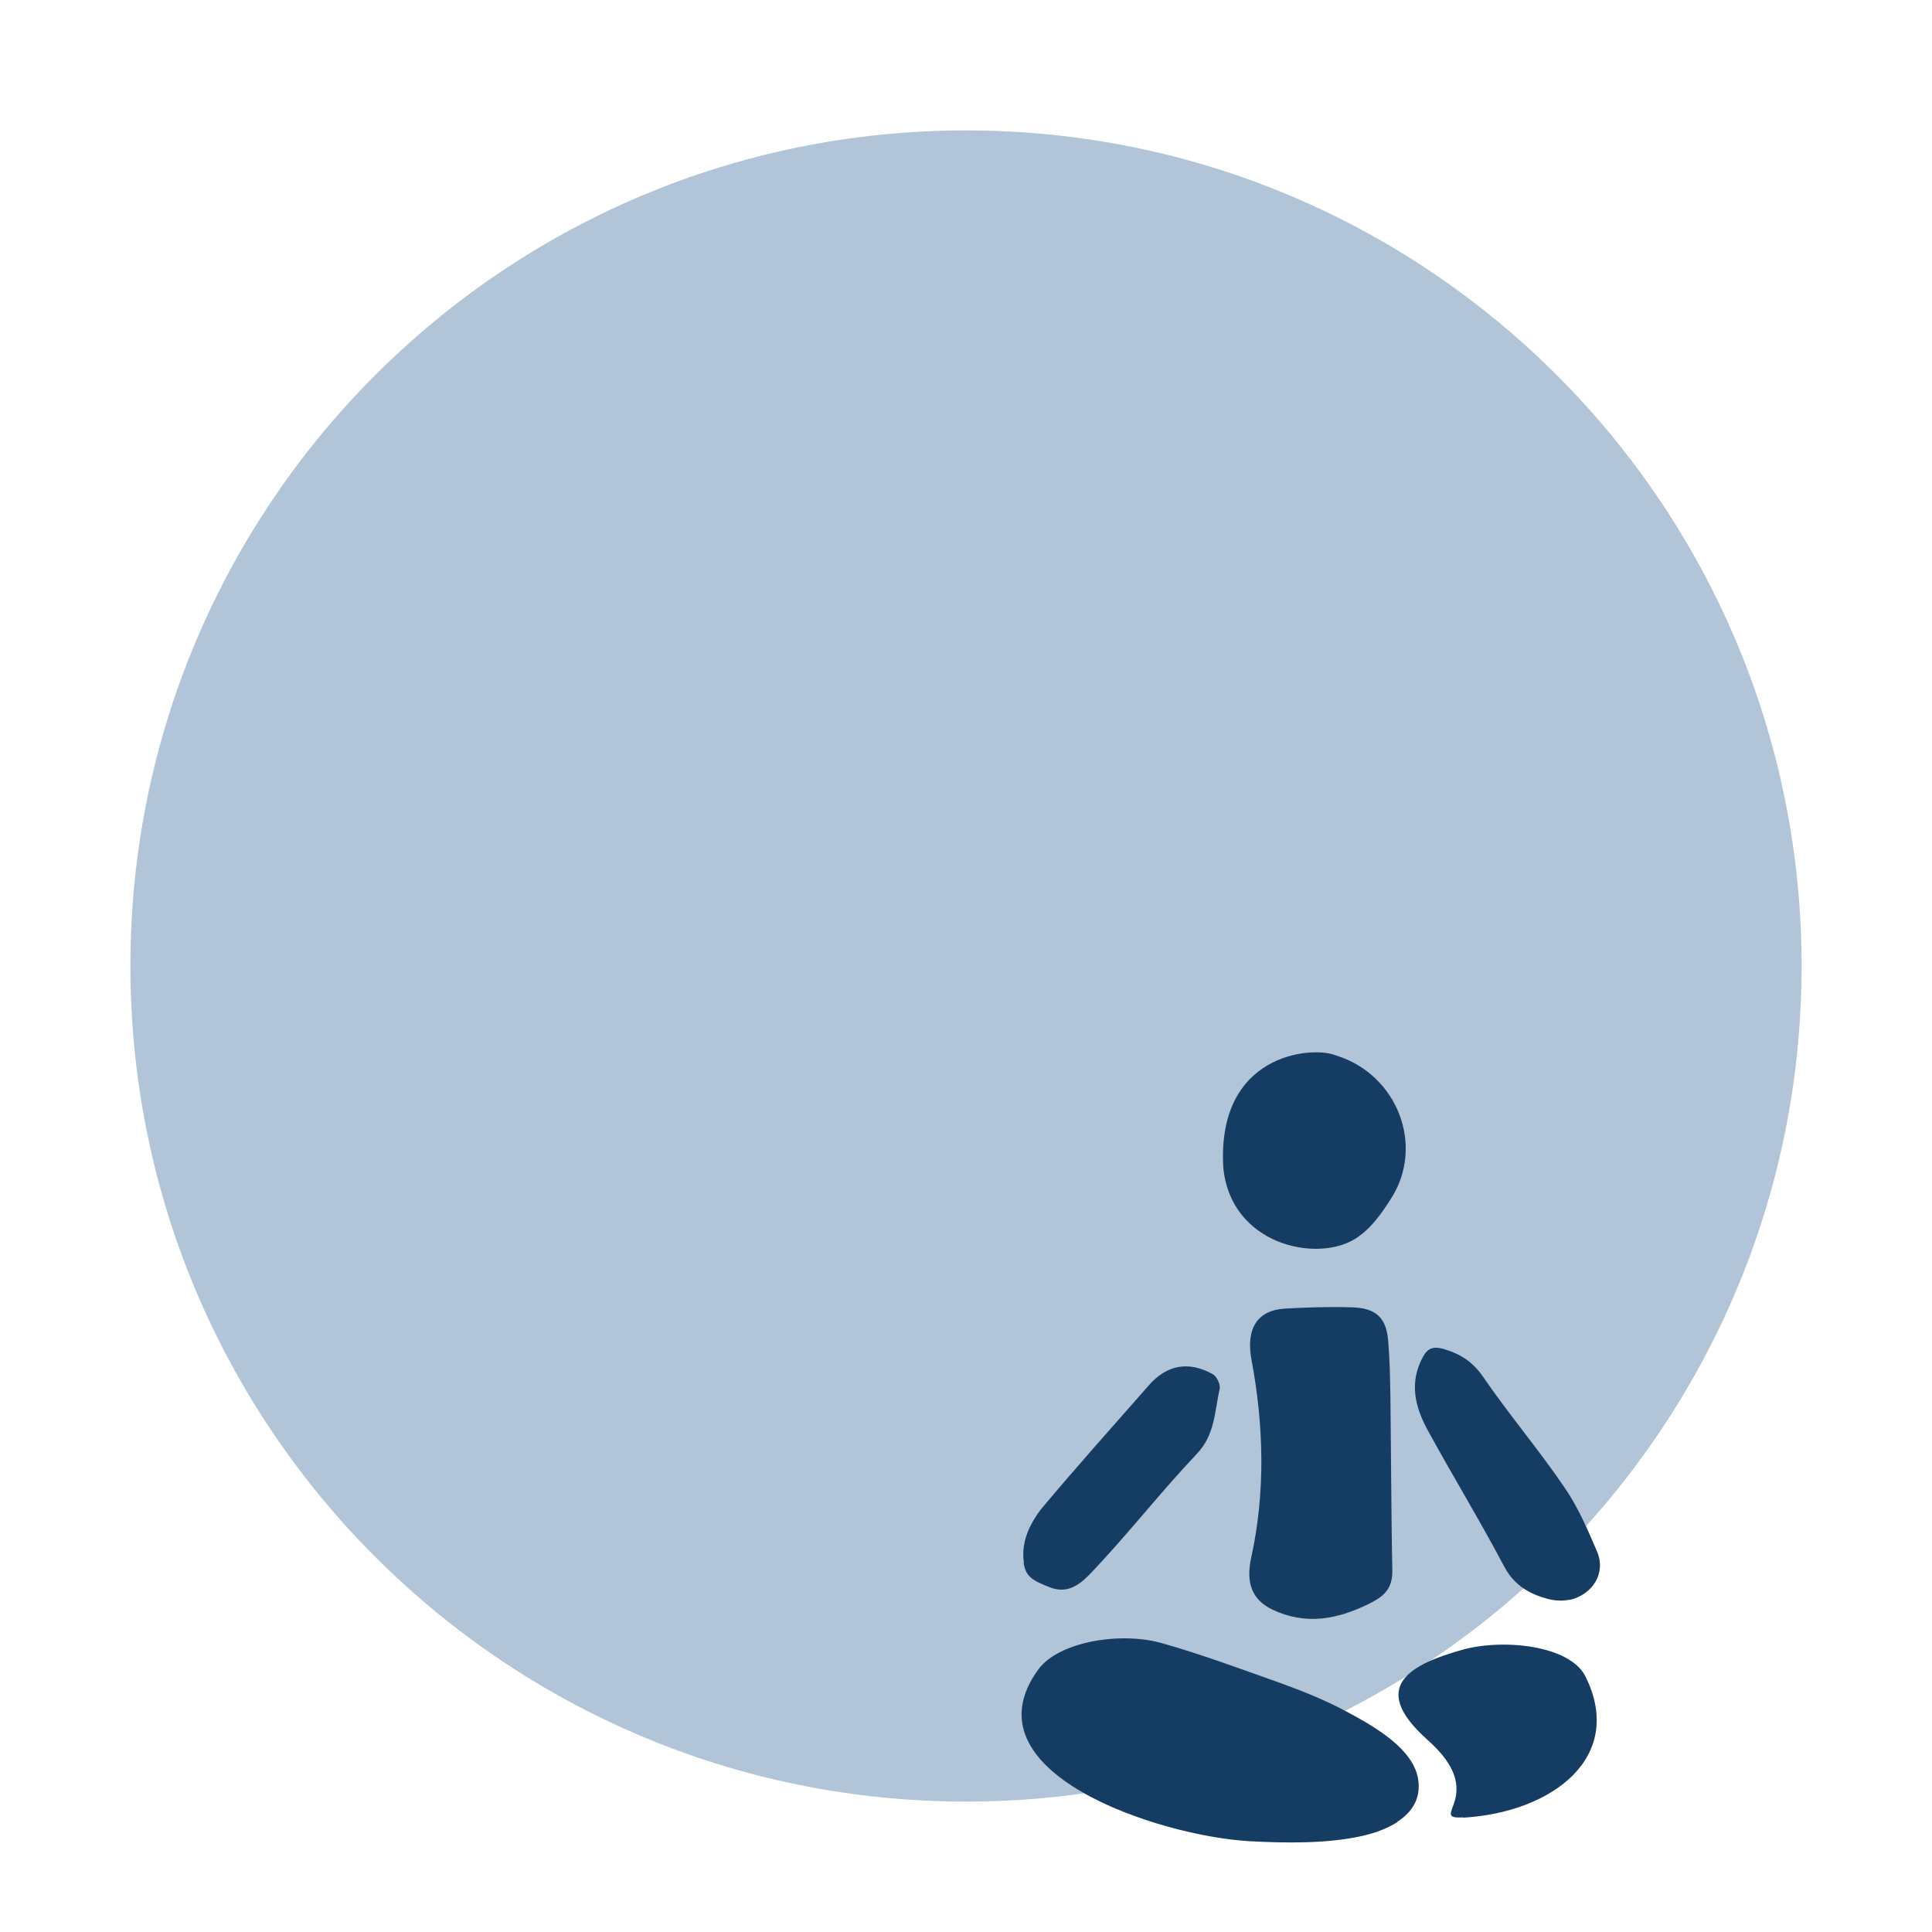
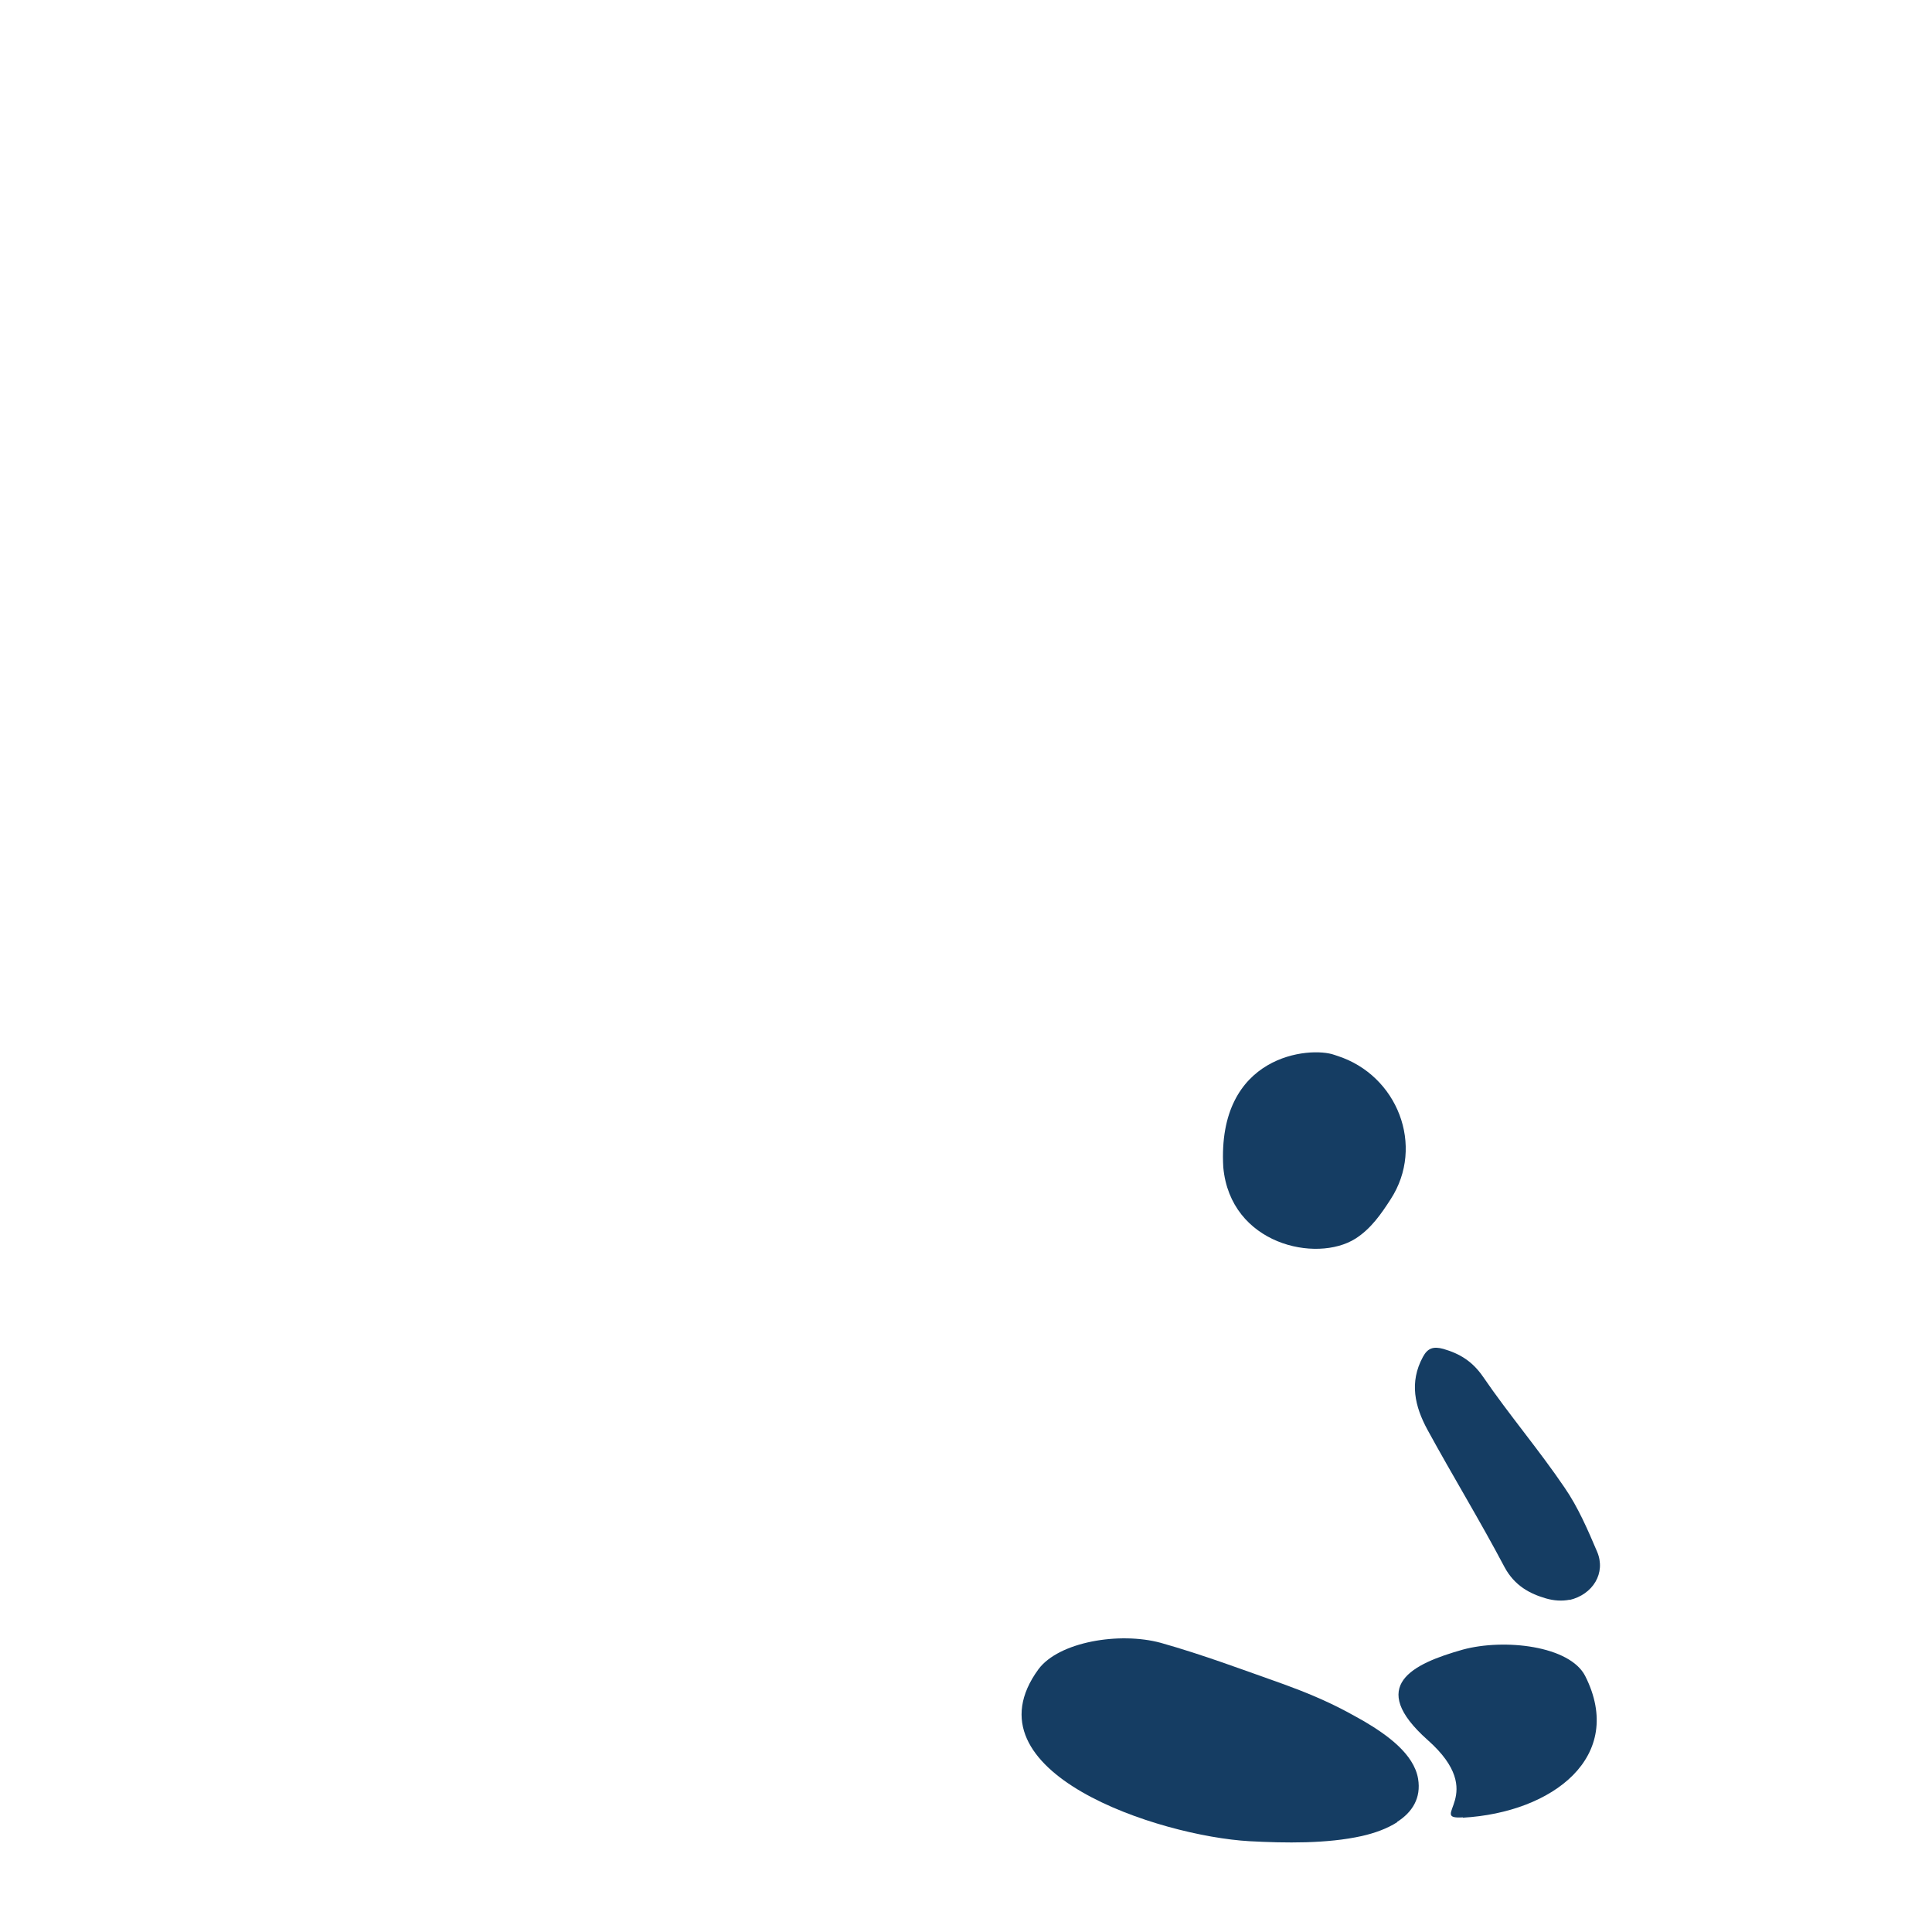
<svg xmlns="http://www.w3.org/2000/svg" id="Layer_2" viewBox="0 0 60 60">
  <defs>
    <style>.cls-1{fill:none;}.cls-2{fill:#b2c4d7;}.cls-3{fill:#153d63;}</style>
  </defs>
  <g id="Layer_1-2">
    <rect class="cls-1" x="0" width="60" height="60" />
-     <path class="cls-2" d="m55.95,30c0,14.33-11.62,25.95-25.95,25.95S4.05,44.33,4.05,30,15.67,4.05,30,4.05s25.95,11.62,25.95,25.95" />
    <path class="cls-3" d="m43.39,56.59c-.31.2-.7.34-1.1.43-1.08.24-2.37.22-3.49.16-2.8-.16-8.89-2.14-6.55-5.34.63-.85,2.51-1.17,3.8-.82,1.31.37,2.56.84,3.83,1.29.66.24,1.31.51,1.93.84.19.1.38.21.56.31.71.42,1.54,1.01,1.67,1.78.1.6-.18,1.04-.65,1.34" />
    <path class="cls-3" d="m45.43,56.45c2.8-.16,5.06-1.9,3.8-4.4-.48-.94-2.51-1.17-3.8-.82-1.56.44-2.99,1.12-1.09,2.81,1.92,1.7-.03,2.47,1.09,2.4" />
-     <path class="cls-3" d="m43.24,48.78c.01.57-.28.81-.73,1.03-.98.48-1.95.67-2.99.18-.63-.3-.84-.82-.66-1.63.44-2.01.39-4.08.01-6.11-.19-.99.18-1.56,1.03-1.61.69-.04,1.39-.06,2.08-.04.75.02,1.07.32,1.13,1.03.05.58.06,1.16.07,1.73.01.56.03,4.17.06,5.41" />
    <path class="cls-3" d="m37.99,36.25c-.2-3.51,2.7-3.76,3.45-3.49.03.01.06.02.09.03,1.87.6,2.73,2.8,1.66,4.45-.29.45-.61.92-1.1,1.23-1.21.76-3.88.18-4.1-2.22" />
    <path class="cls-3" d="m48.75,49.68c-.24.05-.5.03-.74-.04-.48-.14-.97-.38-1.29-.98-.76-1.44-1.61-2.83-2.39-4.26-.39-.72-.57-1.47-.14-2.26.15-.28.33-.33.63-.25.52.15.91.39,1.24.87.8,1.17,1.73,2.26,2.53,3.44.42.61.72,1.31,1.01,1.99.28.66-.13,1.33-.86,1.5" />
-     <path class="cls-3" d="m31.8,48.54c-.07-.44.04-.88.26-1.26.1-.18.22-.36.37-.53,1.06-1.26,2.16-2.49,3.25-3.73.56-.64,1.24-.76,1.99-.34.12.07.23.31.21.44-.16.7-.14,1.43-.71,2.03-1.12,1.18-2.13,2.48-3.25,3.66-.31.33-.72.73-1.33.48-.53-.21-.73-.32-.8-.75" />
  </g>
</svg>